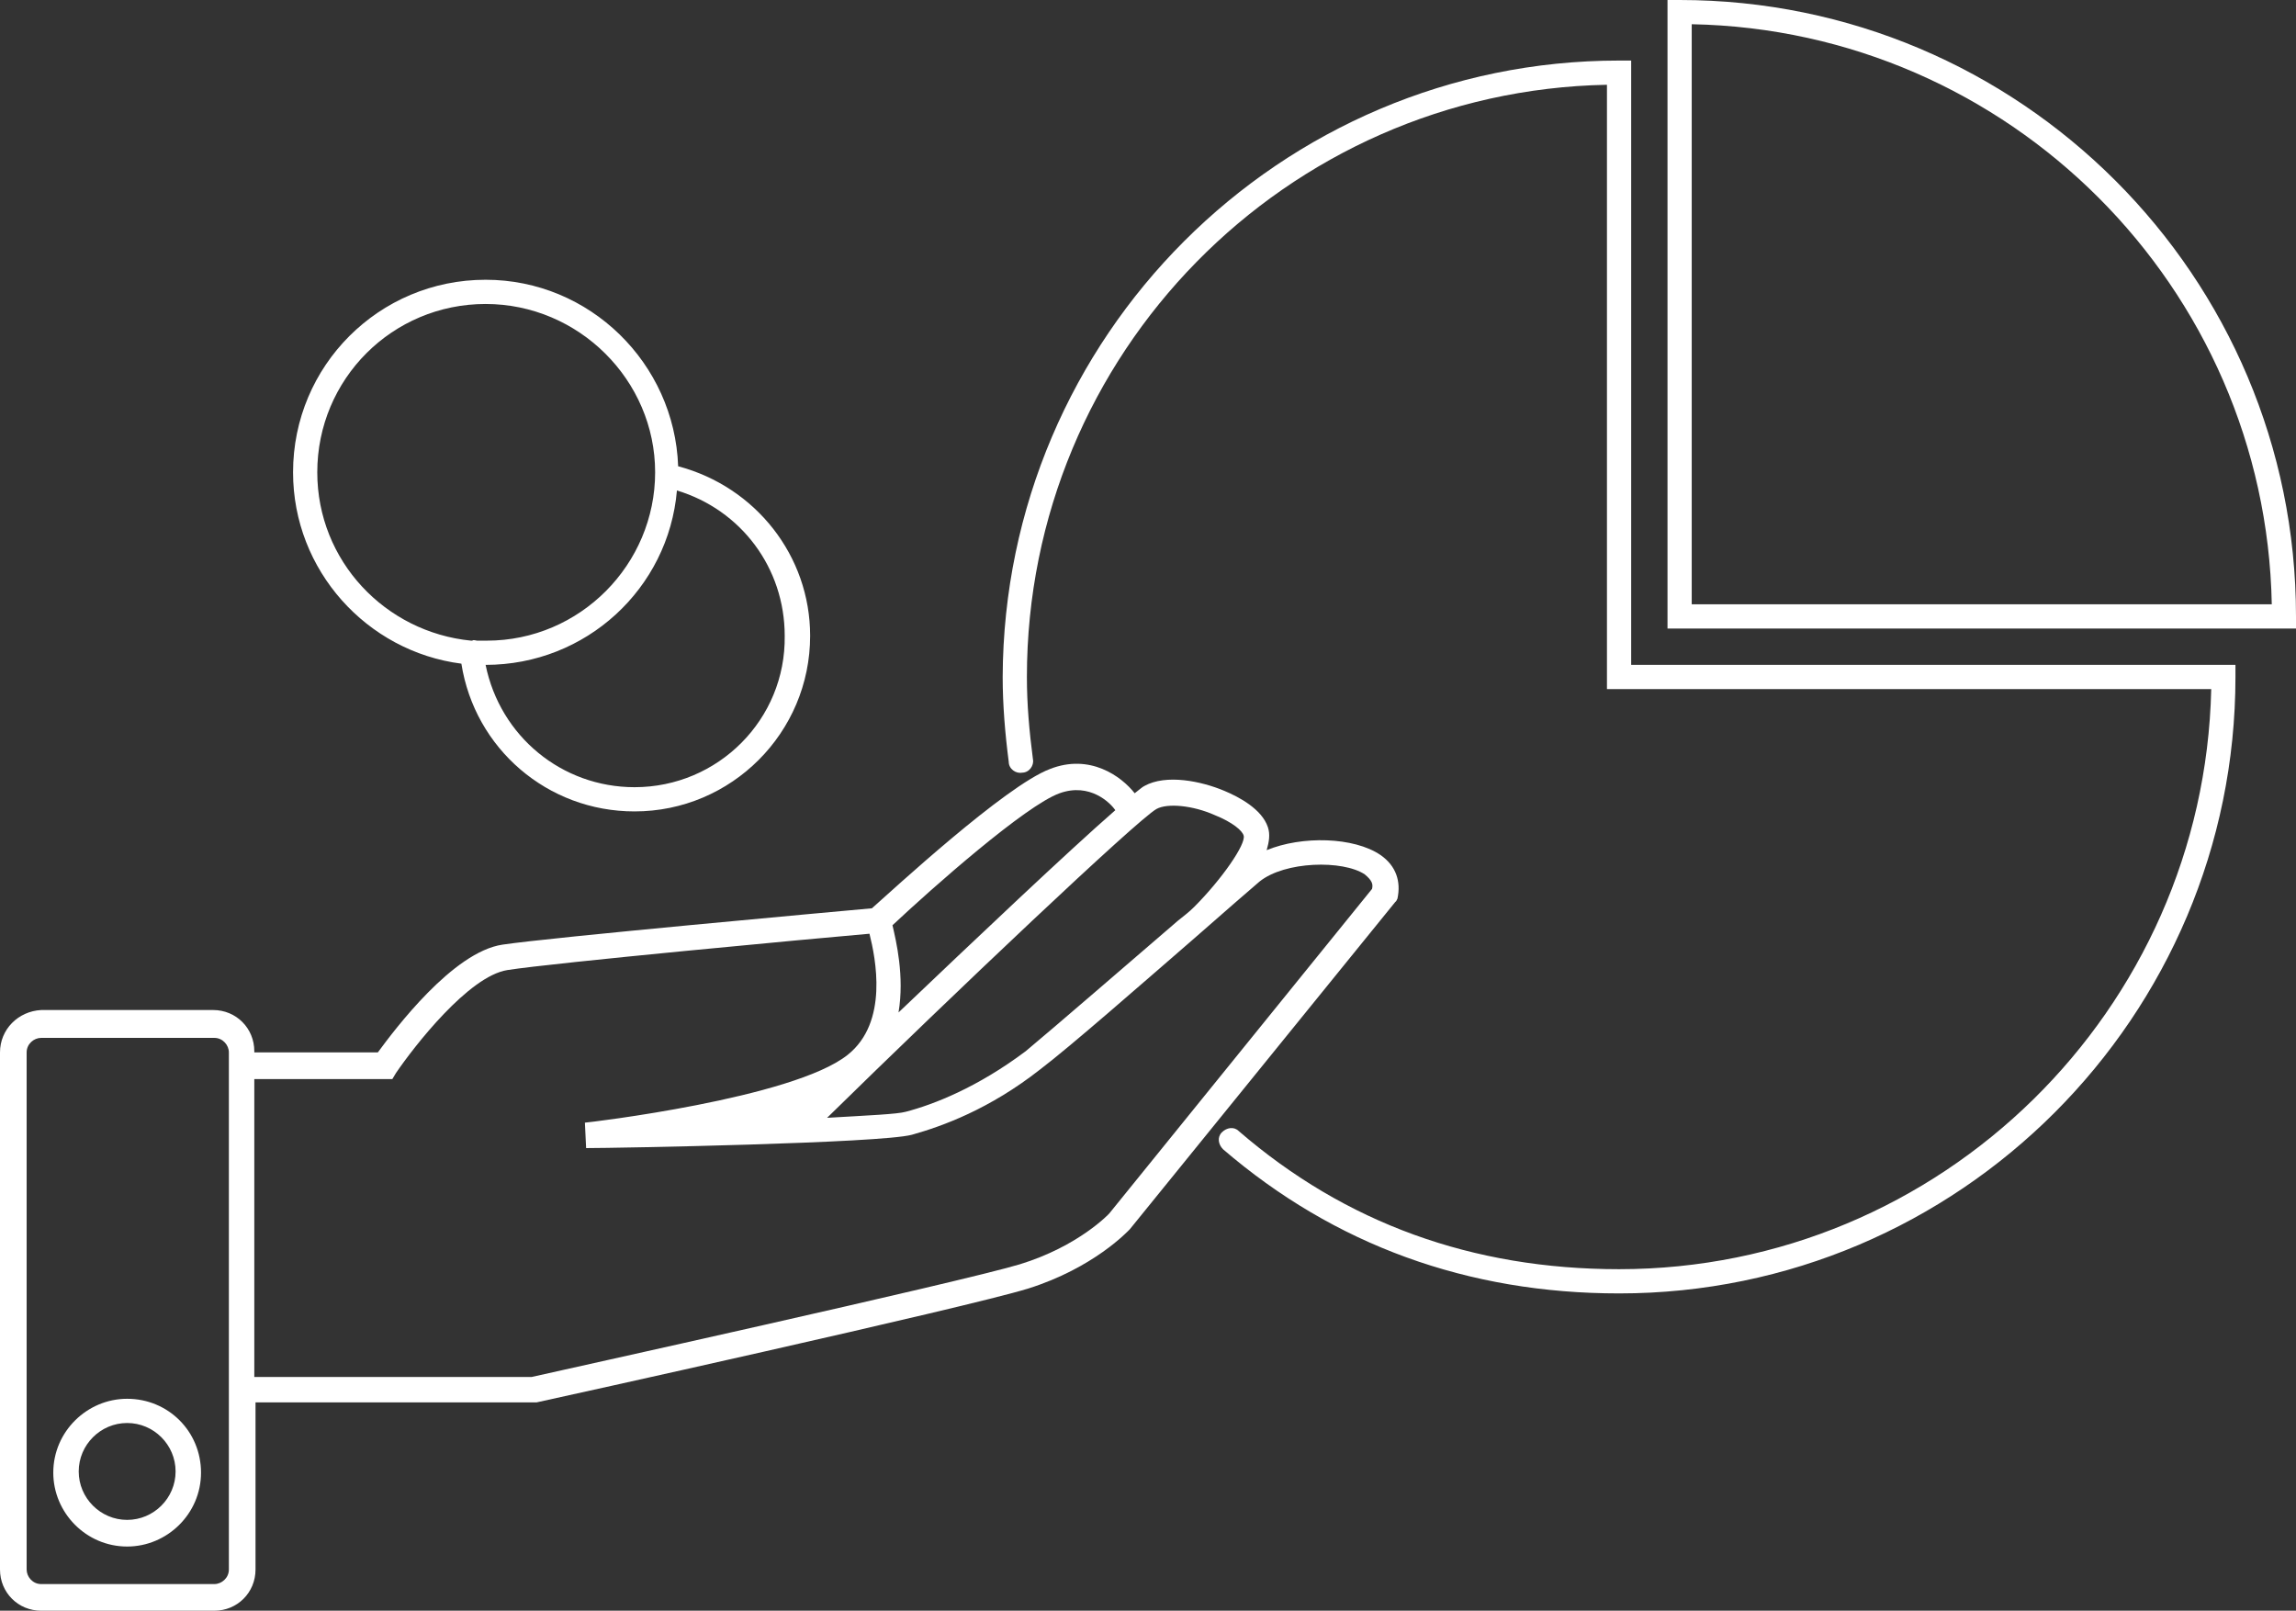
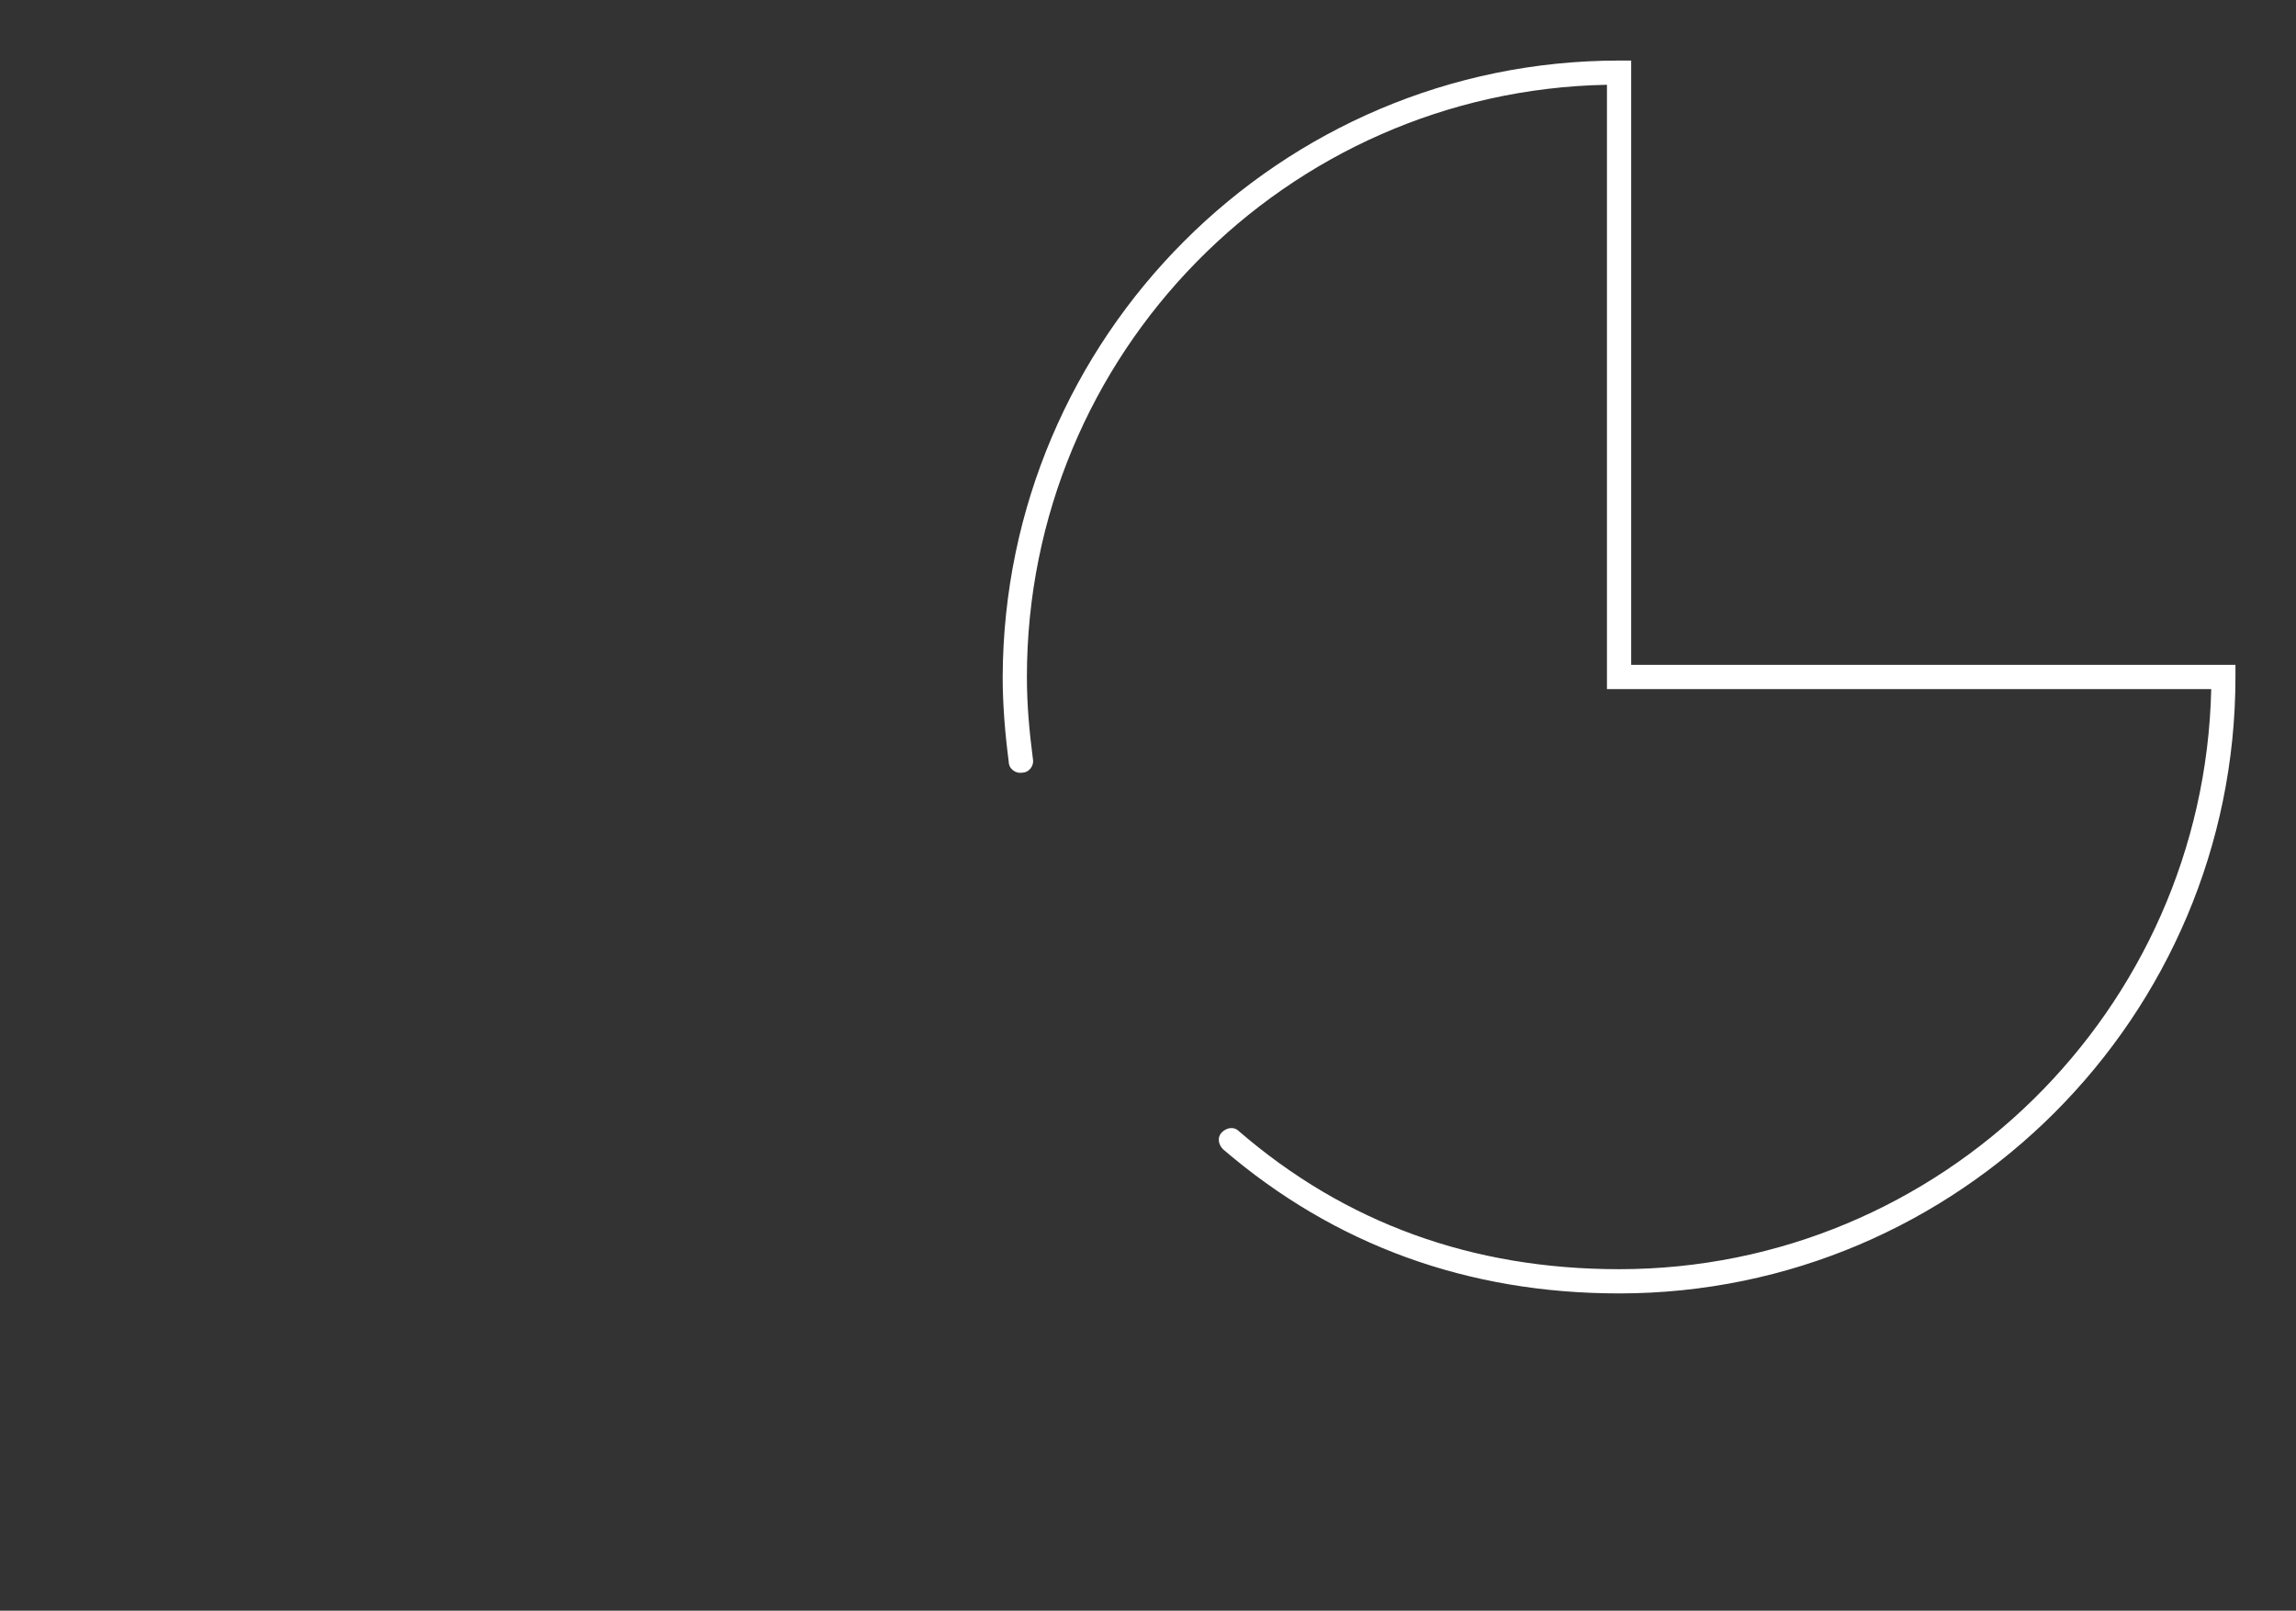
<svg xmlns="http://www.w3.org/2000/svg" version="1.1" id="_x32_9" x="0px" y="0px" width="189.6px" height="133px" viewBox="0 0 189.6 133" enable-background="new 0 0 189.6 133" xml:space="preserve">
  <rect x="0" y="0" width="189.6" height="133" fill="#333333" stroke="none" />
  <g>
    <g>
      <path fill="#FFFFFF" d="M133.7,106.8c-12.5,0-23.5-4-32.7-11.9c-0.4-0.4-0.5-1-0.1-1.4c0.4-0.4,1-0.5,1.4-0.1    c8.8,7.6,19.3,11.4,31.4,11.4c26.6,0,48.3-21.4,48.9-47.9h-49.9V7c-26.5,0.5-47.9,22.2-47.9,48.9c0,2.3,0.2,4.5,0.5,6.8    c0.1,0.5-0.3,1.1-0.9,1.1c-0.5,0.1-1.1-0.3-1.1-0.9c-0.3-2.3-0.5-4.7-0.5-7C82.9,27.8,105.7,5,133.7,5h1v49.9h49.9v1    C184.6,83.9,161.8,106.8,133.7,106.8z" />
    </g>
    <g>
-       <path fill="#FFFFFF" d="M189.6,51.9h-51.9V0h1c28.1,0,50.9,22.8,50.9,50.9V51.9z M139.7,49.9h47.9C187.1,23.7,165.9,2.5,139.7,2    V49.9z" />
-     </g>
+       </g>
    <g>
      <g>
        <g>
-           <path fill="#FFFFFF" d="M114,70.6c-2.2-1.5-6.5-1.6-9.4-0.4c0.2-0.7,0.3-1.3,0.1-1.9c-0.5-1.5-2.4-2.5-3.6-3      c-1.9-0.8-4.8-1.4-6.6-0.4c-0.2,0.1-0.4,0.3-0.8,0.6c-1.1-1.4-3.7-3.3-7-2c-3.7,1.4-13,10-14.7,11.5c-3.3,0.3-26.5,2.4-30.5,3      c-4.1,0.6-8.9,7-10.3,8.9H21v-0.1c0-1.9-1.5-3.4-3.4-3.4H3.4C1.5,83.5,0,85,0,86.9v42.7c0,1.9,1.5,3.4,3.4,3.4h14.3      c1.9,0,3.4-1.5,3.4-3.4v-13.8h23.1l0.1,0c1.4-0.3,35.4-7.8,40.6-9.4c5.4-1.7,8.2-4.7,8.4-4.9l21.9-27l0.1-0.1l0.1-0.2      C115.7,72.8,115.3,71.5,114,70.6z M18.9,129.6c0,0.7-0.6,1.2-1.2,1.2H3.4c-0.7,0-1.2-0.6-1.2-1.2V86.9c0-0.7,0.6-1.2,1.2-1.2      h14.3c0.7,0,1.2,0.6,1.2,1.2V129.6z M95.5,66.8c0.9-0.5,3-0.3,4.8,0.5c1.5,0.6,2.3,1.3,2.4,1.7c0.2,0.7-1.8,3.6-4.1,5.9      c-0.4,0.4-0.8,0.7-1.3,1.1c-4.3,3.7-10.2,8.8-12.6,10.8c-4,3-7.6,4.4-9.9,5c-0.7,0.2-3.1,0.3-6.5,0.5      C78.7,82.1,93.9,67.7,95.5,66.8z M87.5,65.5c2.5-0.9,4.2,0.8,4.6,1.4c-3.9,3.4-11.6,10.7-17.9,16.7c0.5-3-0.2-5.9-0.5-7.2      C77,73.3,84.7,66.5,87.5,65.5z M113.3,73.4l-21.7,26.8c0,0-2.5,2.7-7.4,4.2c-5,1.5-38.1,8.8-40.3,9.3H21V89.1h11.4l0.3-0.5      c1.5-2.2,6-8,9.2-8.5c3.8-0.6,25.3-2.6,29.9-3c0.5,2,1.6,7.3-1.8,10c-4.5,3.6-21.5,5.6-21.7,5.6l0.1,2.1      c2.5,0,24.3-0.4,26.9-1.1c2.5-0.7,6.4-2.1,10.6-5.4c2.5-1.9,8.2-6.9,12.7-10.8c2.5-2.2,4.7-4.1,5.4-4.7c2.1-1.7,6.9-1.8,8.7-0.6      C113.3,72.7,113.4,73,113.3,73.4z" />
-         </g>
+           </g>
        <g>
-           <path fill="#FFFFFF" d="M10.5,115.5c-3.3,0-6.1,2.7-6.1,6.1c0,3.3,2.7,6.1,6.1,6.1c3.3,0,6.1-2.7,6.1-6.1      C16.6,118.2,13.9,115.5,10.5,115.5z M10.5,125.5c-2.2,0-4-1.8-4-4s1.8-4,4-4s4,1.8,4,4S12.7,125.5,10.5,125.5z" />
-         </g>
+           </g>
      </g>
      <g>
-         <path fill="#FFFFFF" d="M56,38.5c-0.3-8.5-7.3-15.4-15.9-15.4c-8.8,0-15.9,7.1-15.9,15.9c0,8.1,6.1,14.8,13.9,15.8     c1.1,7,7.1,12.2,14.3,12.2c8,0,14.5-6.5,14.5-14.5C66.9,45.9,62.4,40.2,56,38.5z M26.2,39c0-7.7,6.2-13.9,13.9-13.9     S54.1,31.4,54.1,39s-6.2,13.9-13.9,13.9c-0.3,0-0.6,0-0.8,0c-0.1,0-0.3-0.1-0.4,0c0,0,0,0-0.1,0C31.8,52.2,26.2,46.3,26.2,39z      M52.4,65c-6,0-11.1-4.2-12.3-10.1c8.3,0,15.1-6.3,15.8-14.4c5.3,1.6,8.9,6.4,8.9,12C64.9,59.4,59.3,65,52.4,65z" />
-       </g>
+         </g>
    </g>
  </g>
</svg>